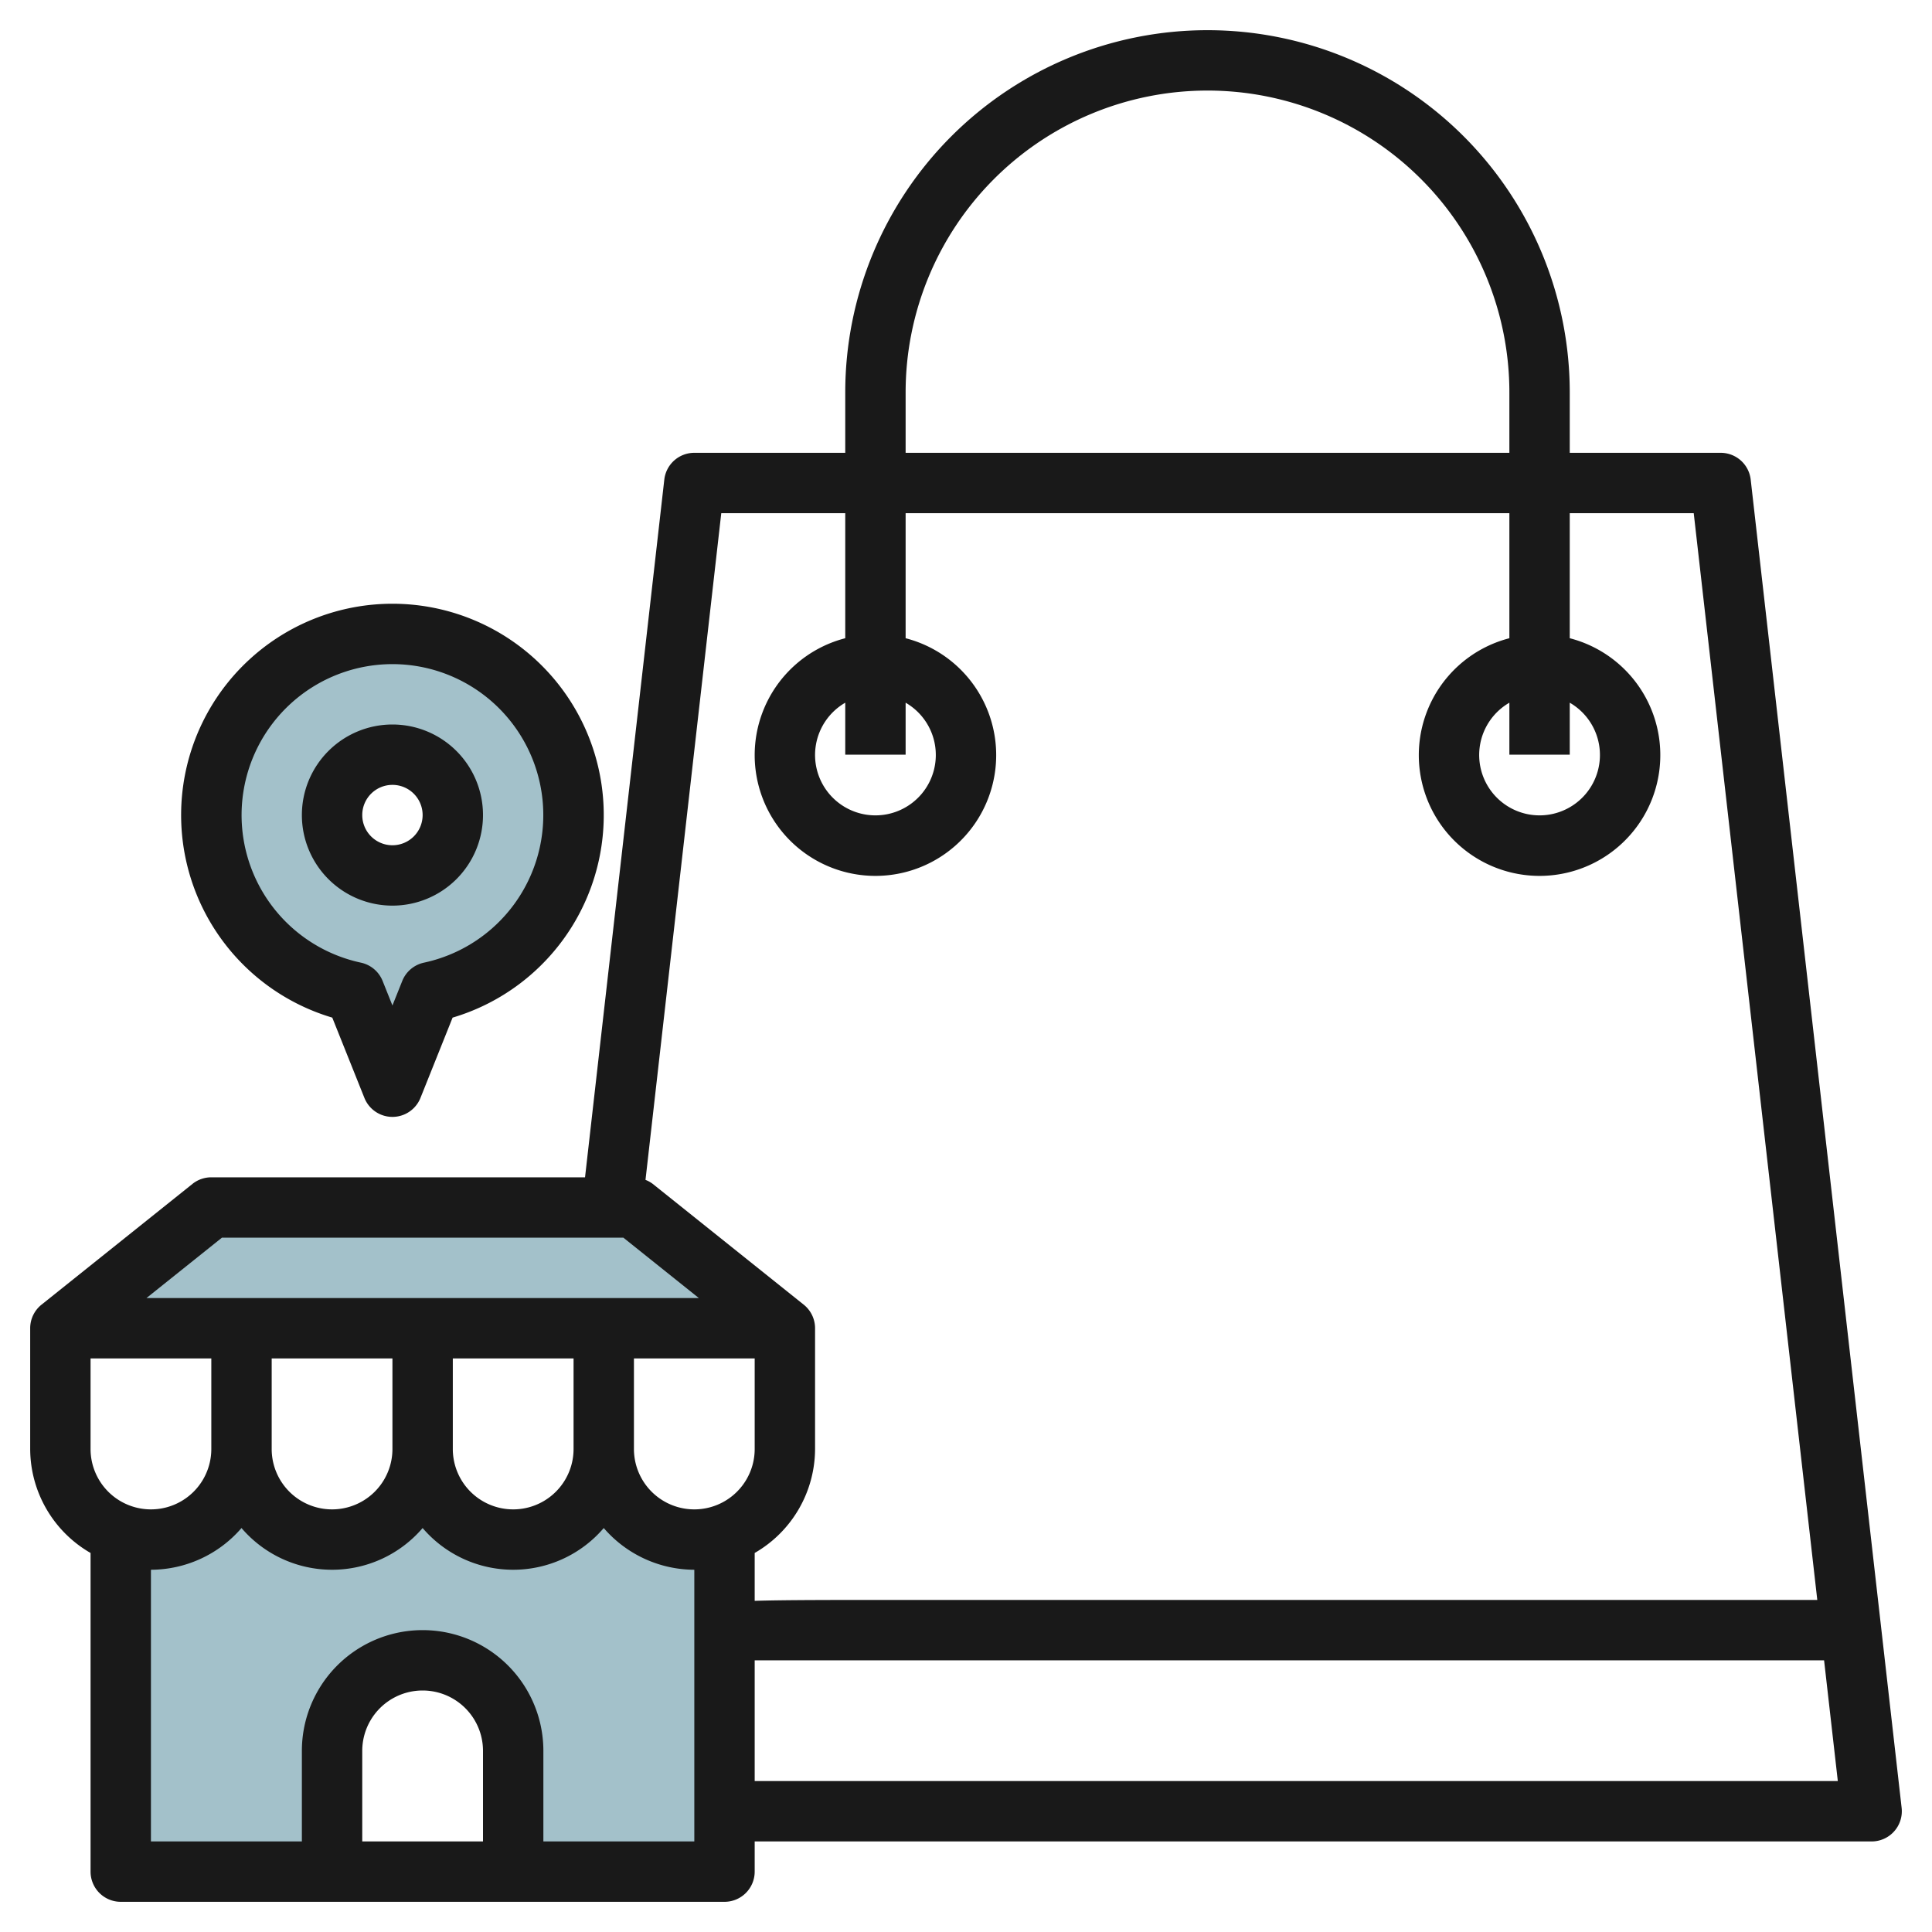
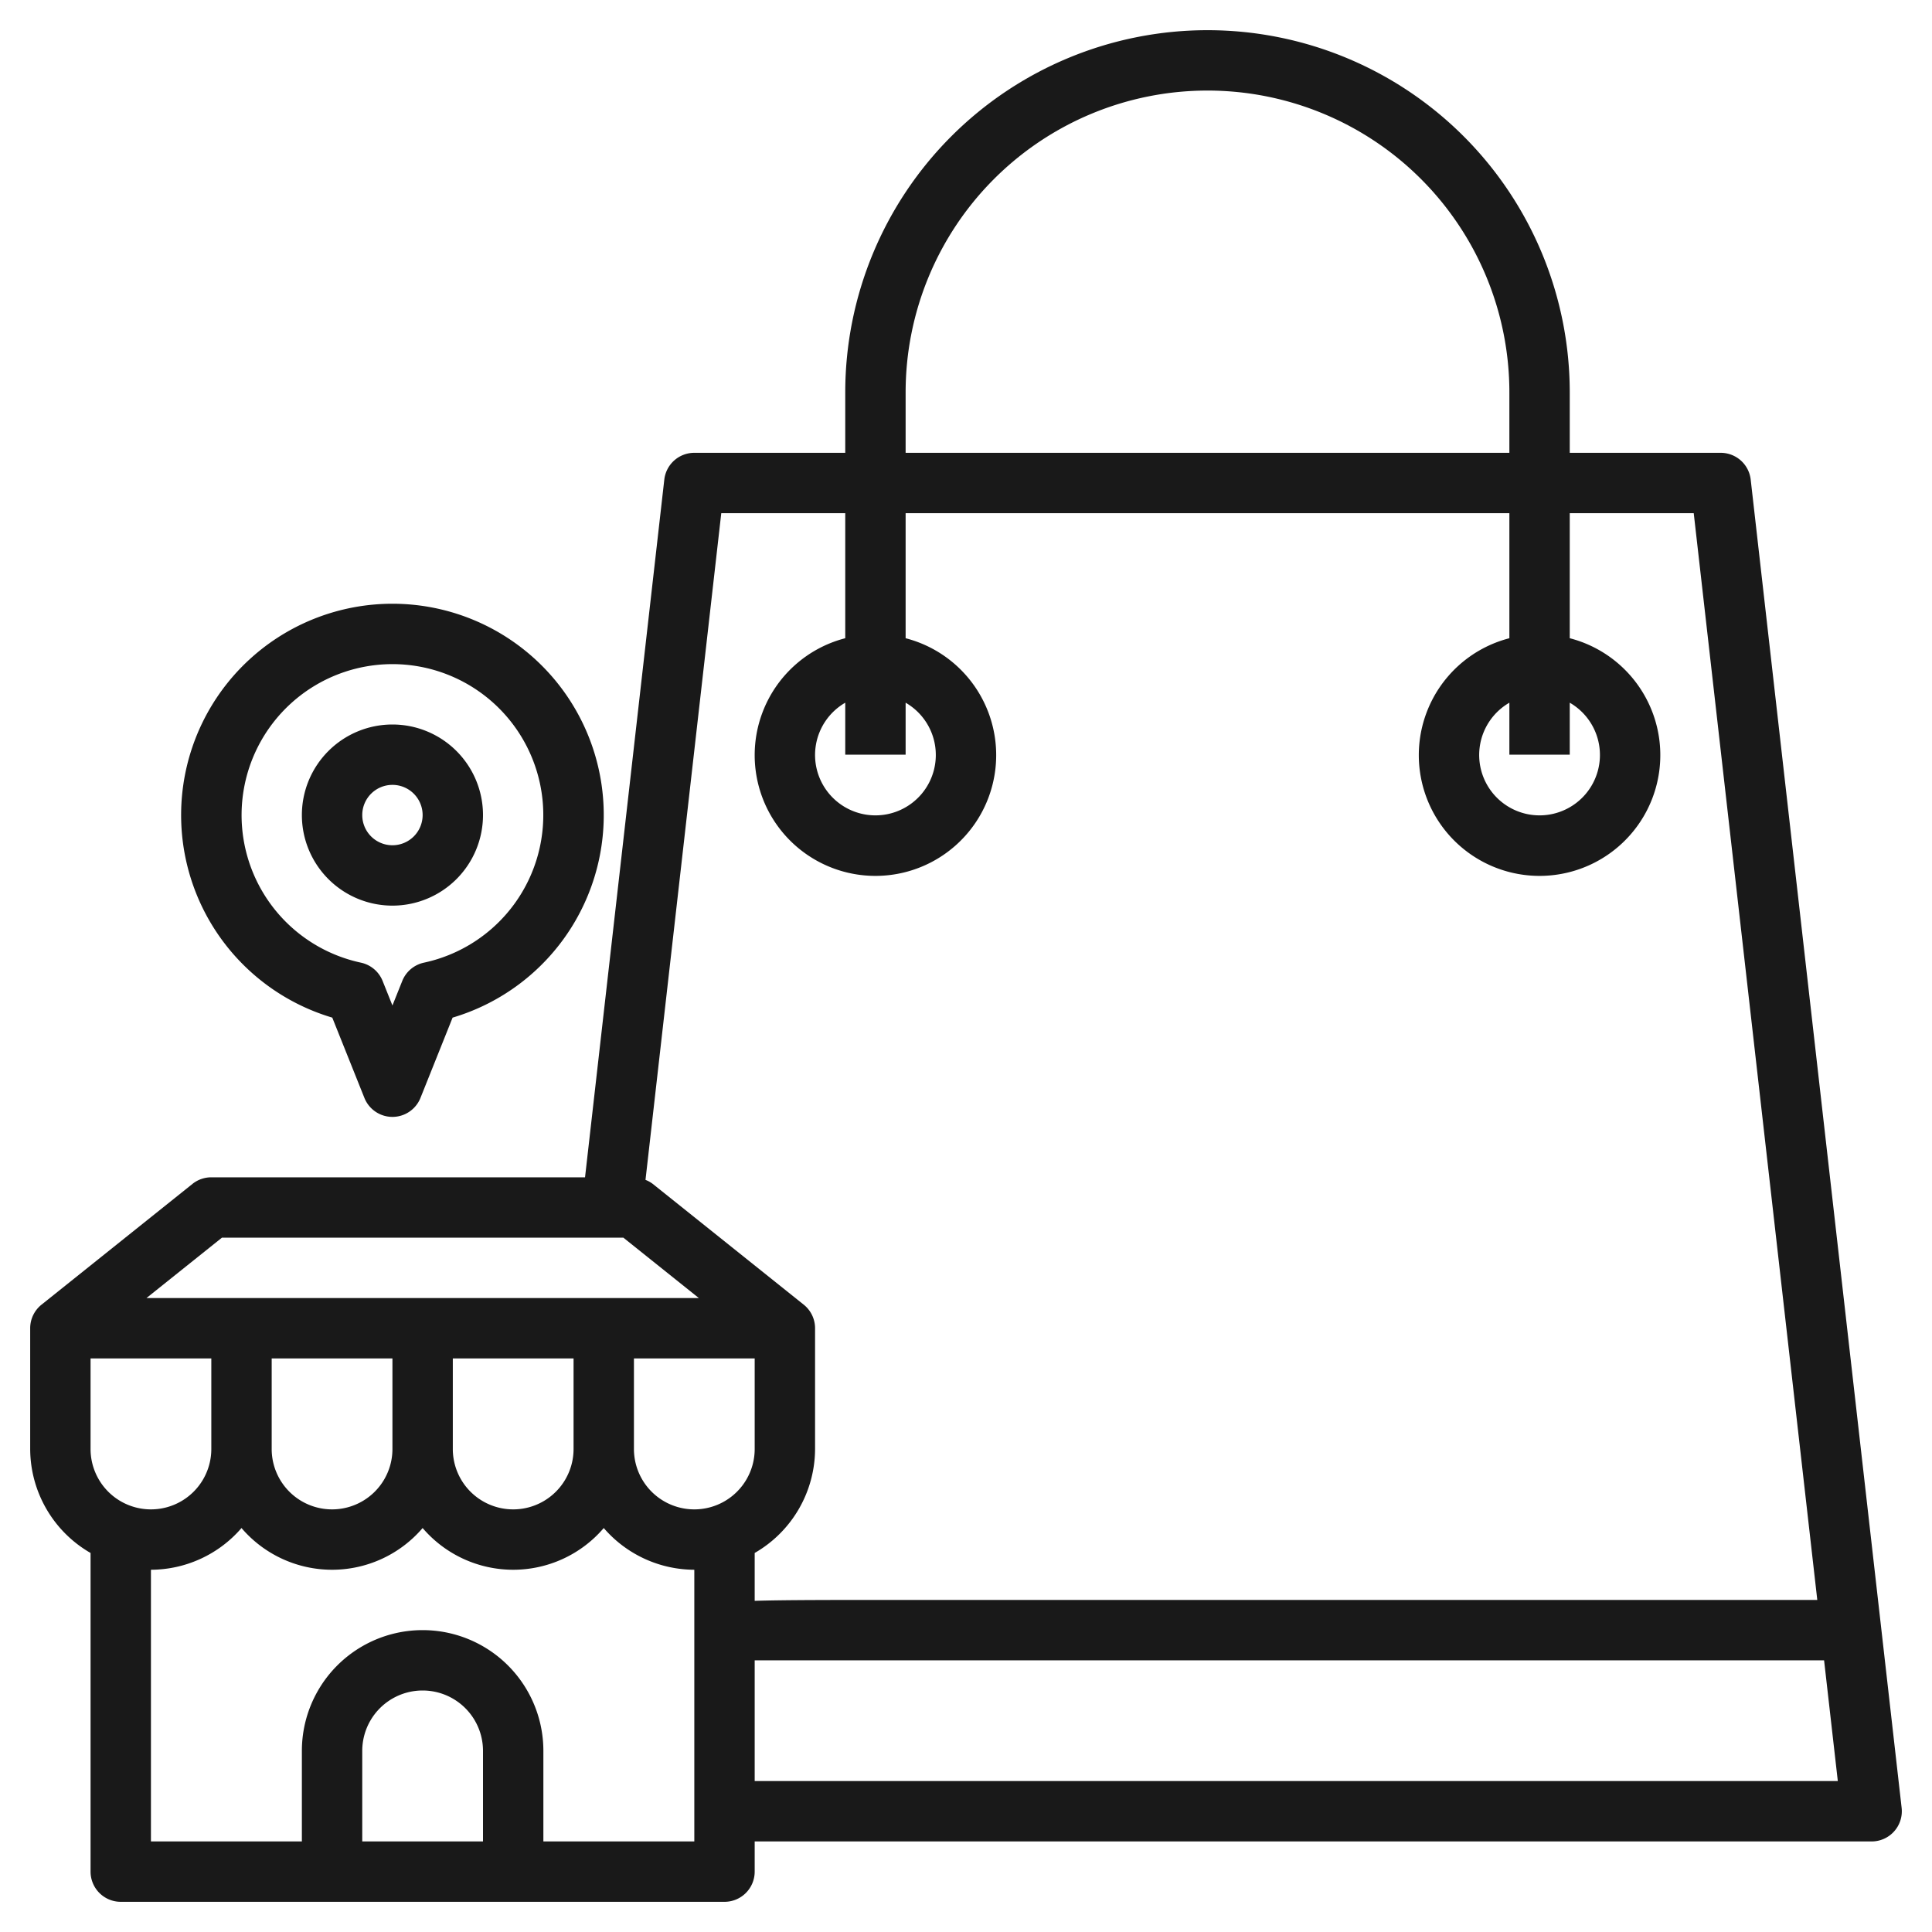
<svg xmlns="http://www.w3.org/2000/svg" viewBox="0 0 64 64" width="512" height="512">
  <g id="Layer_27" data-name="Layer 27">
-     <path d="M13,21a6,6,0,0,0-1.253,11.867L13,36l1.253-3.133A6,6,0,0,0,13,21Zm0,8a2,2,0,1,1,2-2A2,2,0,0,1,13,29Z" style="fill:#a3c1ca" />
-     <polygon points="21 40 7 40 2 44 26 44 21 40" style="fill:#a3c1ca" />
-     <path d="M20,48a3,3,0,0,1-6,0,3,3,0,0,1-6,0,3,3,0,0,1-3,3,2.962,2.962,0,0,1-1-.184V62h7V58a3,3,0,0,1,6,0v4h7V50.816A2.962,2.962,0,0,1,23,51,3,3,0,0,1,20,48Z" style="fill:#a3c1ca" />
    <path d="M57.994,15.887A1,1,0,0,0,57,15H52V13a12,12,0,0,0-24,0v2H23a1,1,0,0,0-.994.887L19.38,39H7a1,1,0,0,0-.625.219l-5,4A1,1,0,0,0,1,44v4a3.987,3.987,0,0,0,2,3.444V62a1,1,0,0,0,1,1H24a1,1,0,0,0,1-1V61H62a1,1,0,0,0,.994-1.113ZM30,13a10,10,0,0,1,20,0v2H30Zm-6.107,4H28v4.142a4,4,0,1,0,2,0V17H50v4.142a4,4,0,1,0,2,0V17h4.107L60.2,53H29.781c-2.336,0-3.819,0-4.781.03V51.444A3.987,3.987,0,0,0,27,48V44a1,1,0,0,0-.375-.781l-5-4a1.023,1.023,0,0,0-.242-.134ZM30,23.278a2,2,0,1,1-2,0V25h2Zm22,0a2,2,0,1,1-2,0V25h2ZM3,48V45H7v3a2,2,0,0,1-4,0Zm6-3h4v3a2,2,0,0,1-4,0Zm6,0h4v3a2,2,0,0,1-4,0Zm6,0h4v3a2,2,0,0,1-4,0ZM7.351,41h13.3l2.5,2H4.851ZM16,61H12V58a2,2,0,0,1,4,0Zm7,0H18V58a4,4,0,0,0-8,0v3H5V52a3.975,3.975,0,0,0,3-1.382,3.947,3.947,0,0,0,6,0,3.947,3.947,0,0,0,6,0A3.975,3.975,0,0,0,23,52Zm2-2V55H60.425l.455,4Z" style="fill:#191919" />
    <path d="M11.007,33.71l1.065,2.661a1,1,0,0,0,1.856,0l1.065-2.661a7,7,0,1,0-3.986,0ZM13,22a5,5,0,0,1,1.045,9.889,1,1,0,0,0-.72.607L13,33.308l-.325-.812a1,1,0,0,0-.72-.607A5,5,0,0,1,13,22Z" style="fill:#191919" />
    <path d="M13,30a3,3,0,1,0-3-3A3,3,0,0,0,13,30Zm0-4a1,1,0,1,1-1,1A1,1,0,0,1,13,26Z" style="fill:#191919" />
  </g>
</svg>